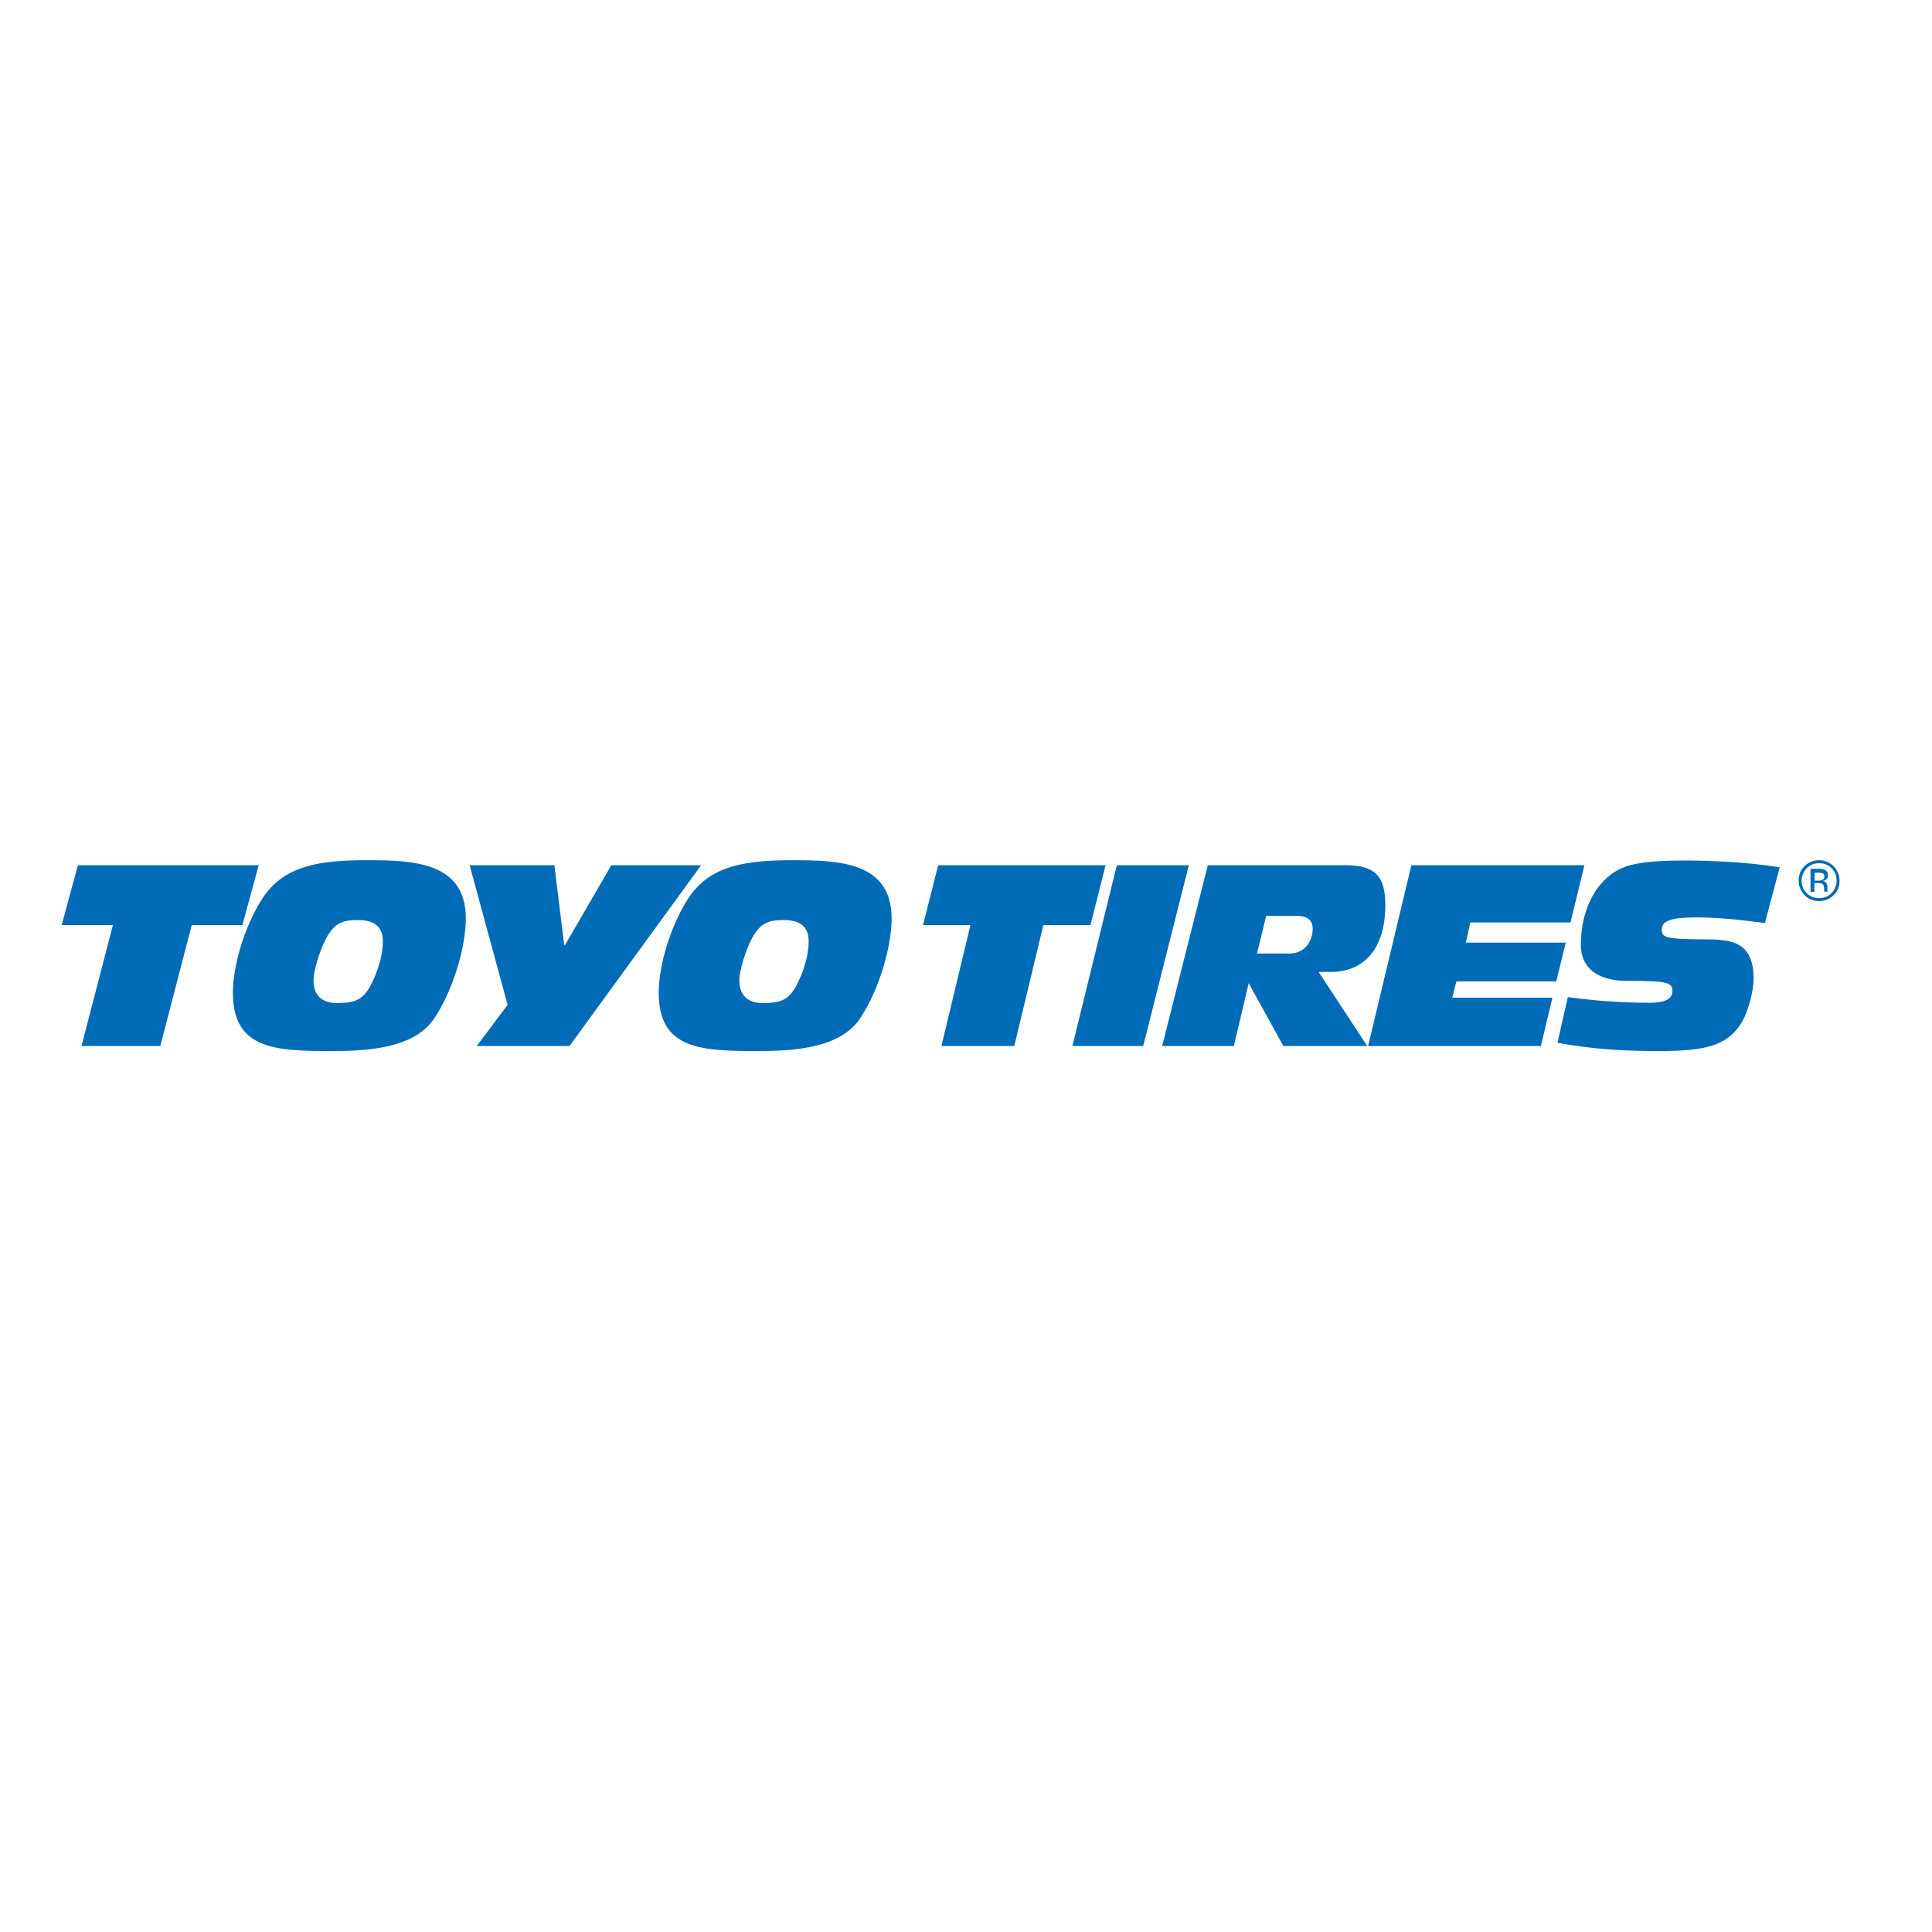
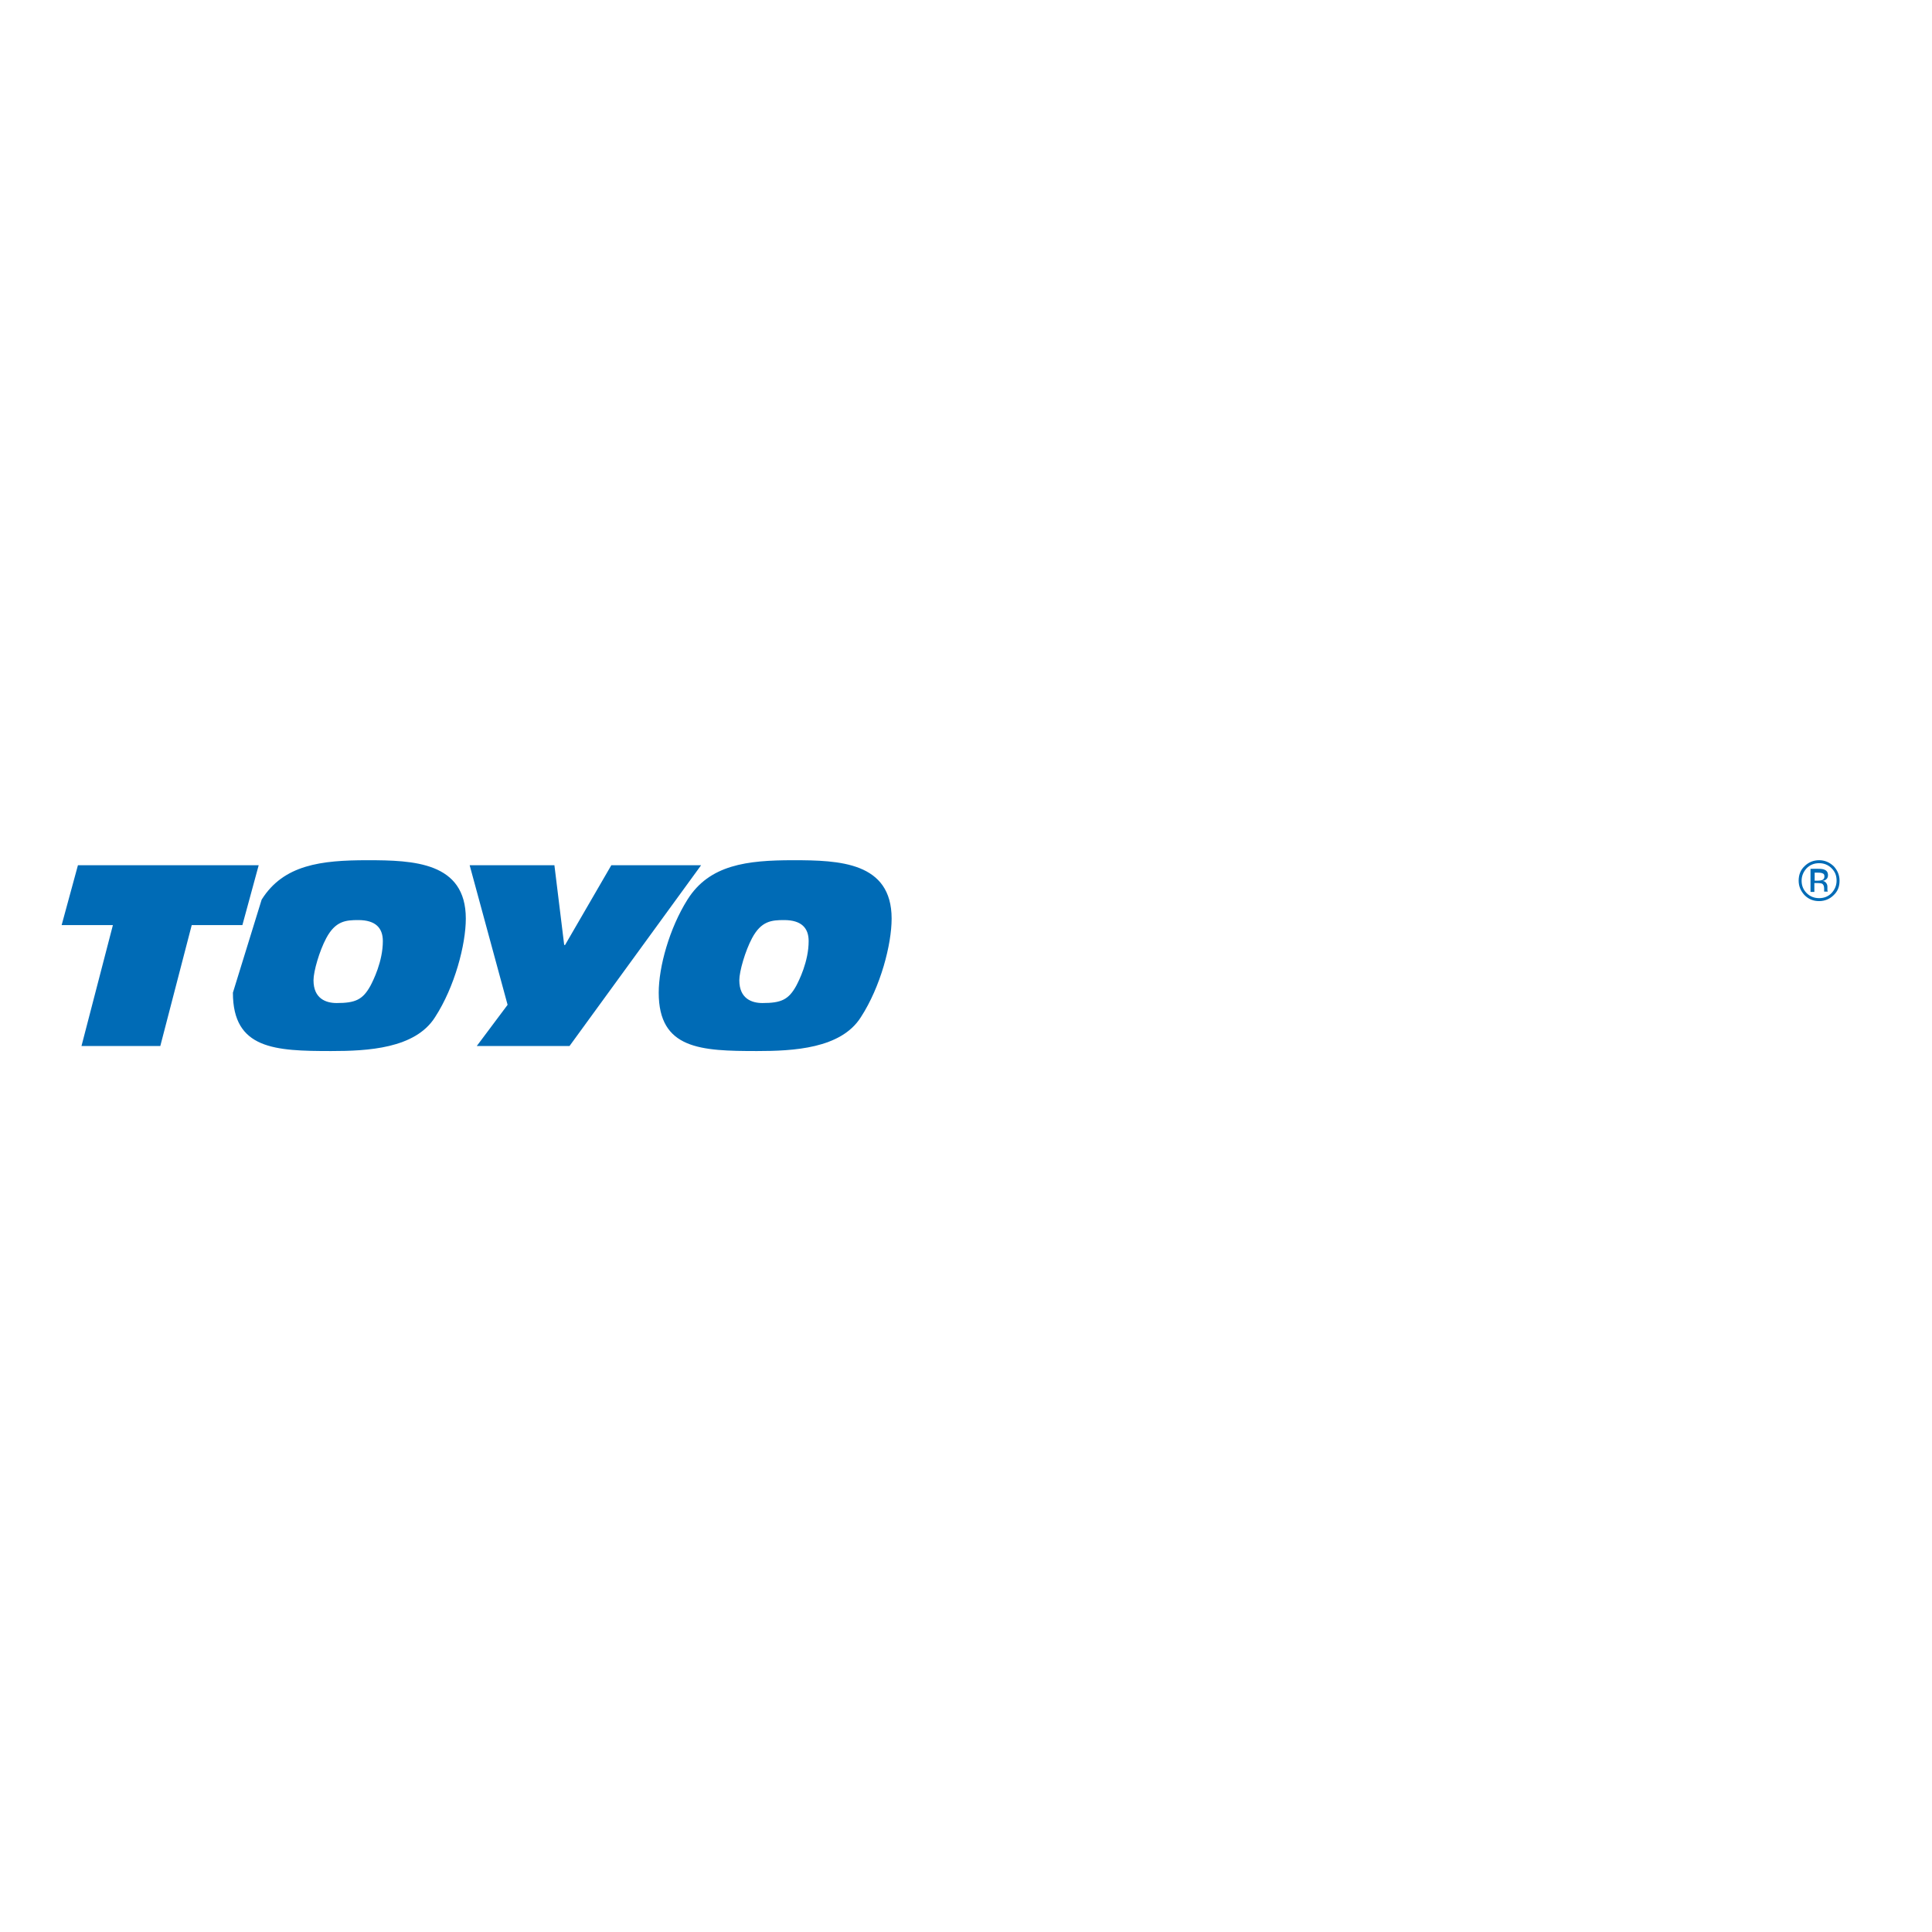
<svg xmlns="http://www.w3.org/2000/svg" version="1.1" id="layer" x="0px" y="0px" viewBox="0 0 652 652" style="enable-background:new 0 0 652 652;" xml:space="preserve">
  <style type="text/css">
	.st0{fill:#006BB6;}
</style>
  <polygon class="st0" points="26.3,292 20.8,312.2 38.1,312.2 27.5,353 54.1,353 64.7,312.2 81.8,312.2 87.3,292 " />
  <g>
-     <path class="st0" d="M120.9,310.5c5.9,0,8.3,2.7,8.3,7.1c0,6.9-3.3,13.4-4.2,15.1c-2.6,4.7-5.1,5.8-11.4,5.8   c-3.5,0-7.8-1.4-7.8-7.7c0-3,2-9.9,4.3-14.2C113.2,310.8,116.7,310.5,120.9,310.5 M78.6,335c0,19.1,14.2,19.7,33.2,19.7   c12.2,0,28.3-0.8,35-11.4c6.7-10.3,10.4-24.6,10.4-33.3c0-19.1-17.7-19.7-33.2-19.7c-15.6,0-28.3,1.5-35.7,13.3   C82.2,313.3,78.6,326.3,78.6,335" />
+     <path class="st0" d="M120.9,310.5c5.9,0,8.3,2.7,8.3,7.1c0,6.9-3.3,13.4-4.2,15.1c-2.6,4.7-5.1,5.8-11.4,5.8   c-3.5,0-7.8-1.4-7.8-7.7c0-3,2-9.9,4.3-14.2C113.2,310.8,116.7,310.5,120.9,310.5 M78.6,335c0,19.1,14.2,19.7,33.2,19.7   c12.2,0,28.3-0.8,35-11.4c6.7-10.3,10.4-24.6,10.4-33.3c0-19.1-17.7-19.7-33.2-19.7c-15.6,0-28.3,1.5-35.7,13.3   " />
    <polygon class="st0" points="171.3,339.1 158.5,292 187.1,292 190.4,318.9 190.7,318.9 206.3,292 236.6,292 192.2,353 160.9,353     " />
    <path class="st0" d="M264.6,310.5c5.9,0,8.3,2.7,8.3,7.1c0,6.9-3.3,13.4-4.2,15.1c-2.6,4.7-5.1,5.8-11.4,5.8   c-3.5,0-7.8-1.4-7.8-7.7c0-3,2-9.9,4.3-14.2C256.9,310.8,260.4,310.5,264.6,310.5 M222.3,335c0,19.1,14.2,19.7,33.2,19.7   c12.2,0,28.3-0.8,35-11.4c6.7-10.3,10.4-24.6,10.4-33.3c0-19.1-17.7-19.7-33.2-19.7c-15.6,0-28.3,1.5-35.7,13.3   C225.9,313.3,222.3,326.3,222.3,335" />
-     <polygon class="st0" points="327.5,312.2 311.5,312.2 316.6,292 373.1,292 368,312.2 352.1,312.2 342.3,353 317.7,353  " />
-     <polygon class="st0" points="376.9,292 401.2,292 385.8,353 361.9,353  " />
-     <path class="st0" d="M427.3,309.1h10.5c3.3,0,5.2,1.4,5.2,4.3c0,3.9-2.4,8.4-7.9,8.4h-10.9L427.3,309.1z M392.2,353h24.2l5-21.2   l11.7,21.2h28.3L445,328h4.3c10.2,0,18.2-7,18.2-22.4c0-8.6-2.3-13.6-13.1-13.6h-46.8L392.2,353z" />
-     <polygon class="st0" points="476.3,292 534.7,292 530,311.3 496.2,311.3 494.7,318.1 528.4,318.1 525.2,331.2 491.5,331.2    490.1,336.7 523.9,336.7 520,353 461.7,353  " />
-     <path class="st0" d="M529.1,336.5c9,1.2,18,1.9,27.1,1.9c2.6,0,8.2,0,8.2-3.9c0-2.9-1.4-3.5-15.6-3.5c-7.3,0-15.3-2.7-15.3-12.2   c0-13.1,6.3-23.7,15.9-26.6c5.3-1.6,13-1.8,18.9-1.8c7.9,0,20.7,0.4,32.3,2.3l-5,18.8c-7.7-1-15.3-1.9-23.1-1.9   c-9.4,0-11.7,1.4-11.7,4.3c0,2.4,1.6,3.1,14,3.1c9,0,17,0.4,17,13.3c0,4.7-2.1,11.3-3.7,14.2c-4.9,8.6-12.8,10.2-28.5,10.2   c-12.7,0-23.5-0.8-34-2.8L529.1,336.5z" />
    <path class="st0" d="M613.9,291.3c1.7,0,3.1,0.6,4.2,1.7c1.2,1.2,1.7,2.5,1.7,4.2c0,1.6-0.6,3-1.7,4.2c-1.2,1.2-2.6,1.7-4.2,1.7   c-1.7,0-3.1-0.6-4.2-1.7c-1.2-1.2-1.7-2.6-1.7-4.2c0-1.6,0.6-3,1.7-4.2C610.8,291.9,612.2,291.3,613.9,291.3 M620.8,297.2   c0-1.9-0.7-3.5-2-4.9c-1.4-1.3-3-2-4.9-2c-1.9,0-3.6,0.7-4.9,2c-1.4,1.3-2,3-2,4.9c0,1.9,0.7,3.5,2,4.9c1.4,1.4,3,2,4.9,2   c1.9,0,3.6-0.7,4.9-2C620.2,300.8,620.8,299.2,620.8,297.2 M615.7,295.8c0,0.6-0.3,1-0.8,1.2c-0.3,0.1-0.7,0.2-1.3,0.2h-1.2v-2.7   h1.2c0.8,0,1.3,0.1,1.6,0.3C615.5,294.9,615.7,295.2,615.7,295.8 M611,293.4v7.6h1.3v-3h1.1c0.7,0,1.2,0.1,1.5,0.2   c0.5,0.3,0.7,0.9,0.7,1.7v0.6l0,0.2c0,0,0,0.1,0,0.1c0,0,0,0.1,0,0.1h1.3l-0.1-0.1c0-0.1-0.1-0.2-0.1-0.4c0-0.2,0-0.4,0-0.6v-0.6   c0-0.4-0.1-0.8-0.4-1.2c-0.3-0.4-0.7-0.7-1.3-0.7c0.5-0.1,0.9-0.2,1.1-0.4c0.5-0.3,0.8-0.8,0.8-1.5c0-1-0.4-1.6-1.2-1.9   c-0.4-0.2-1.1-0.3-2.1-0.3H611z" />
  </g>
</svg>